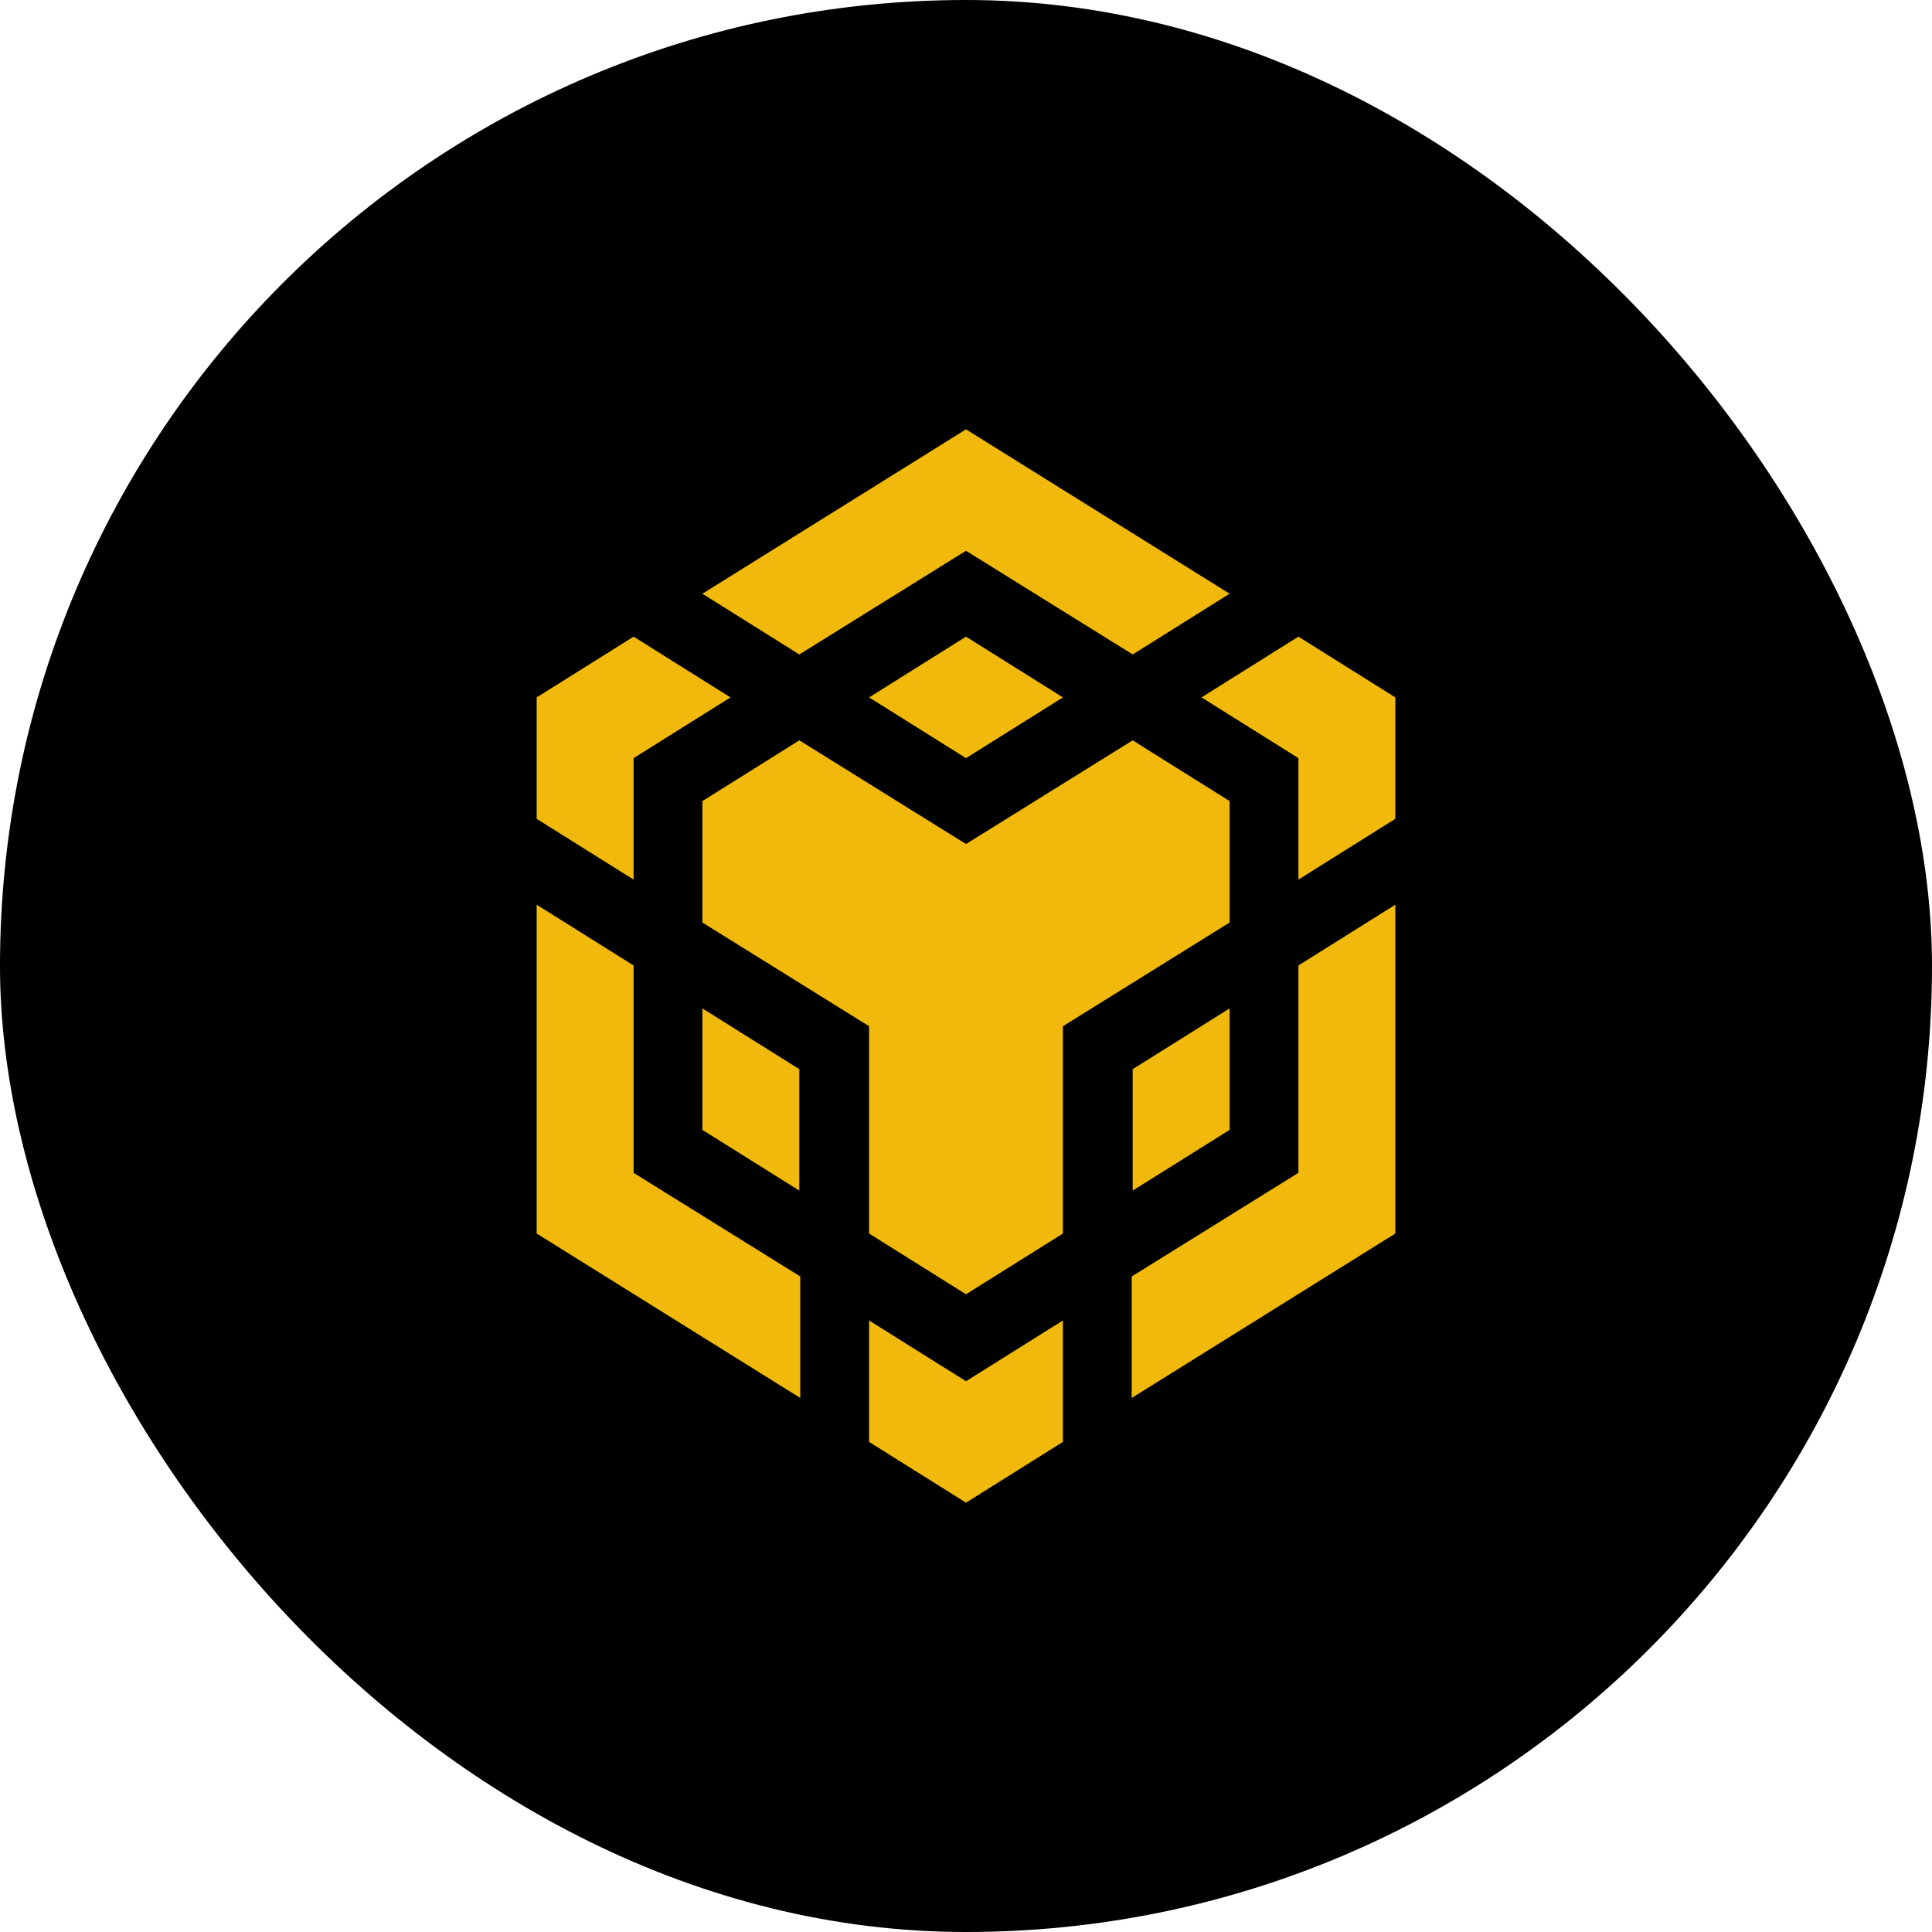
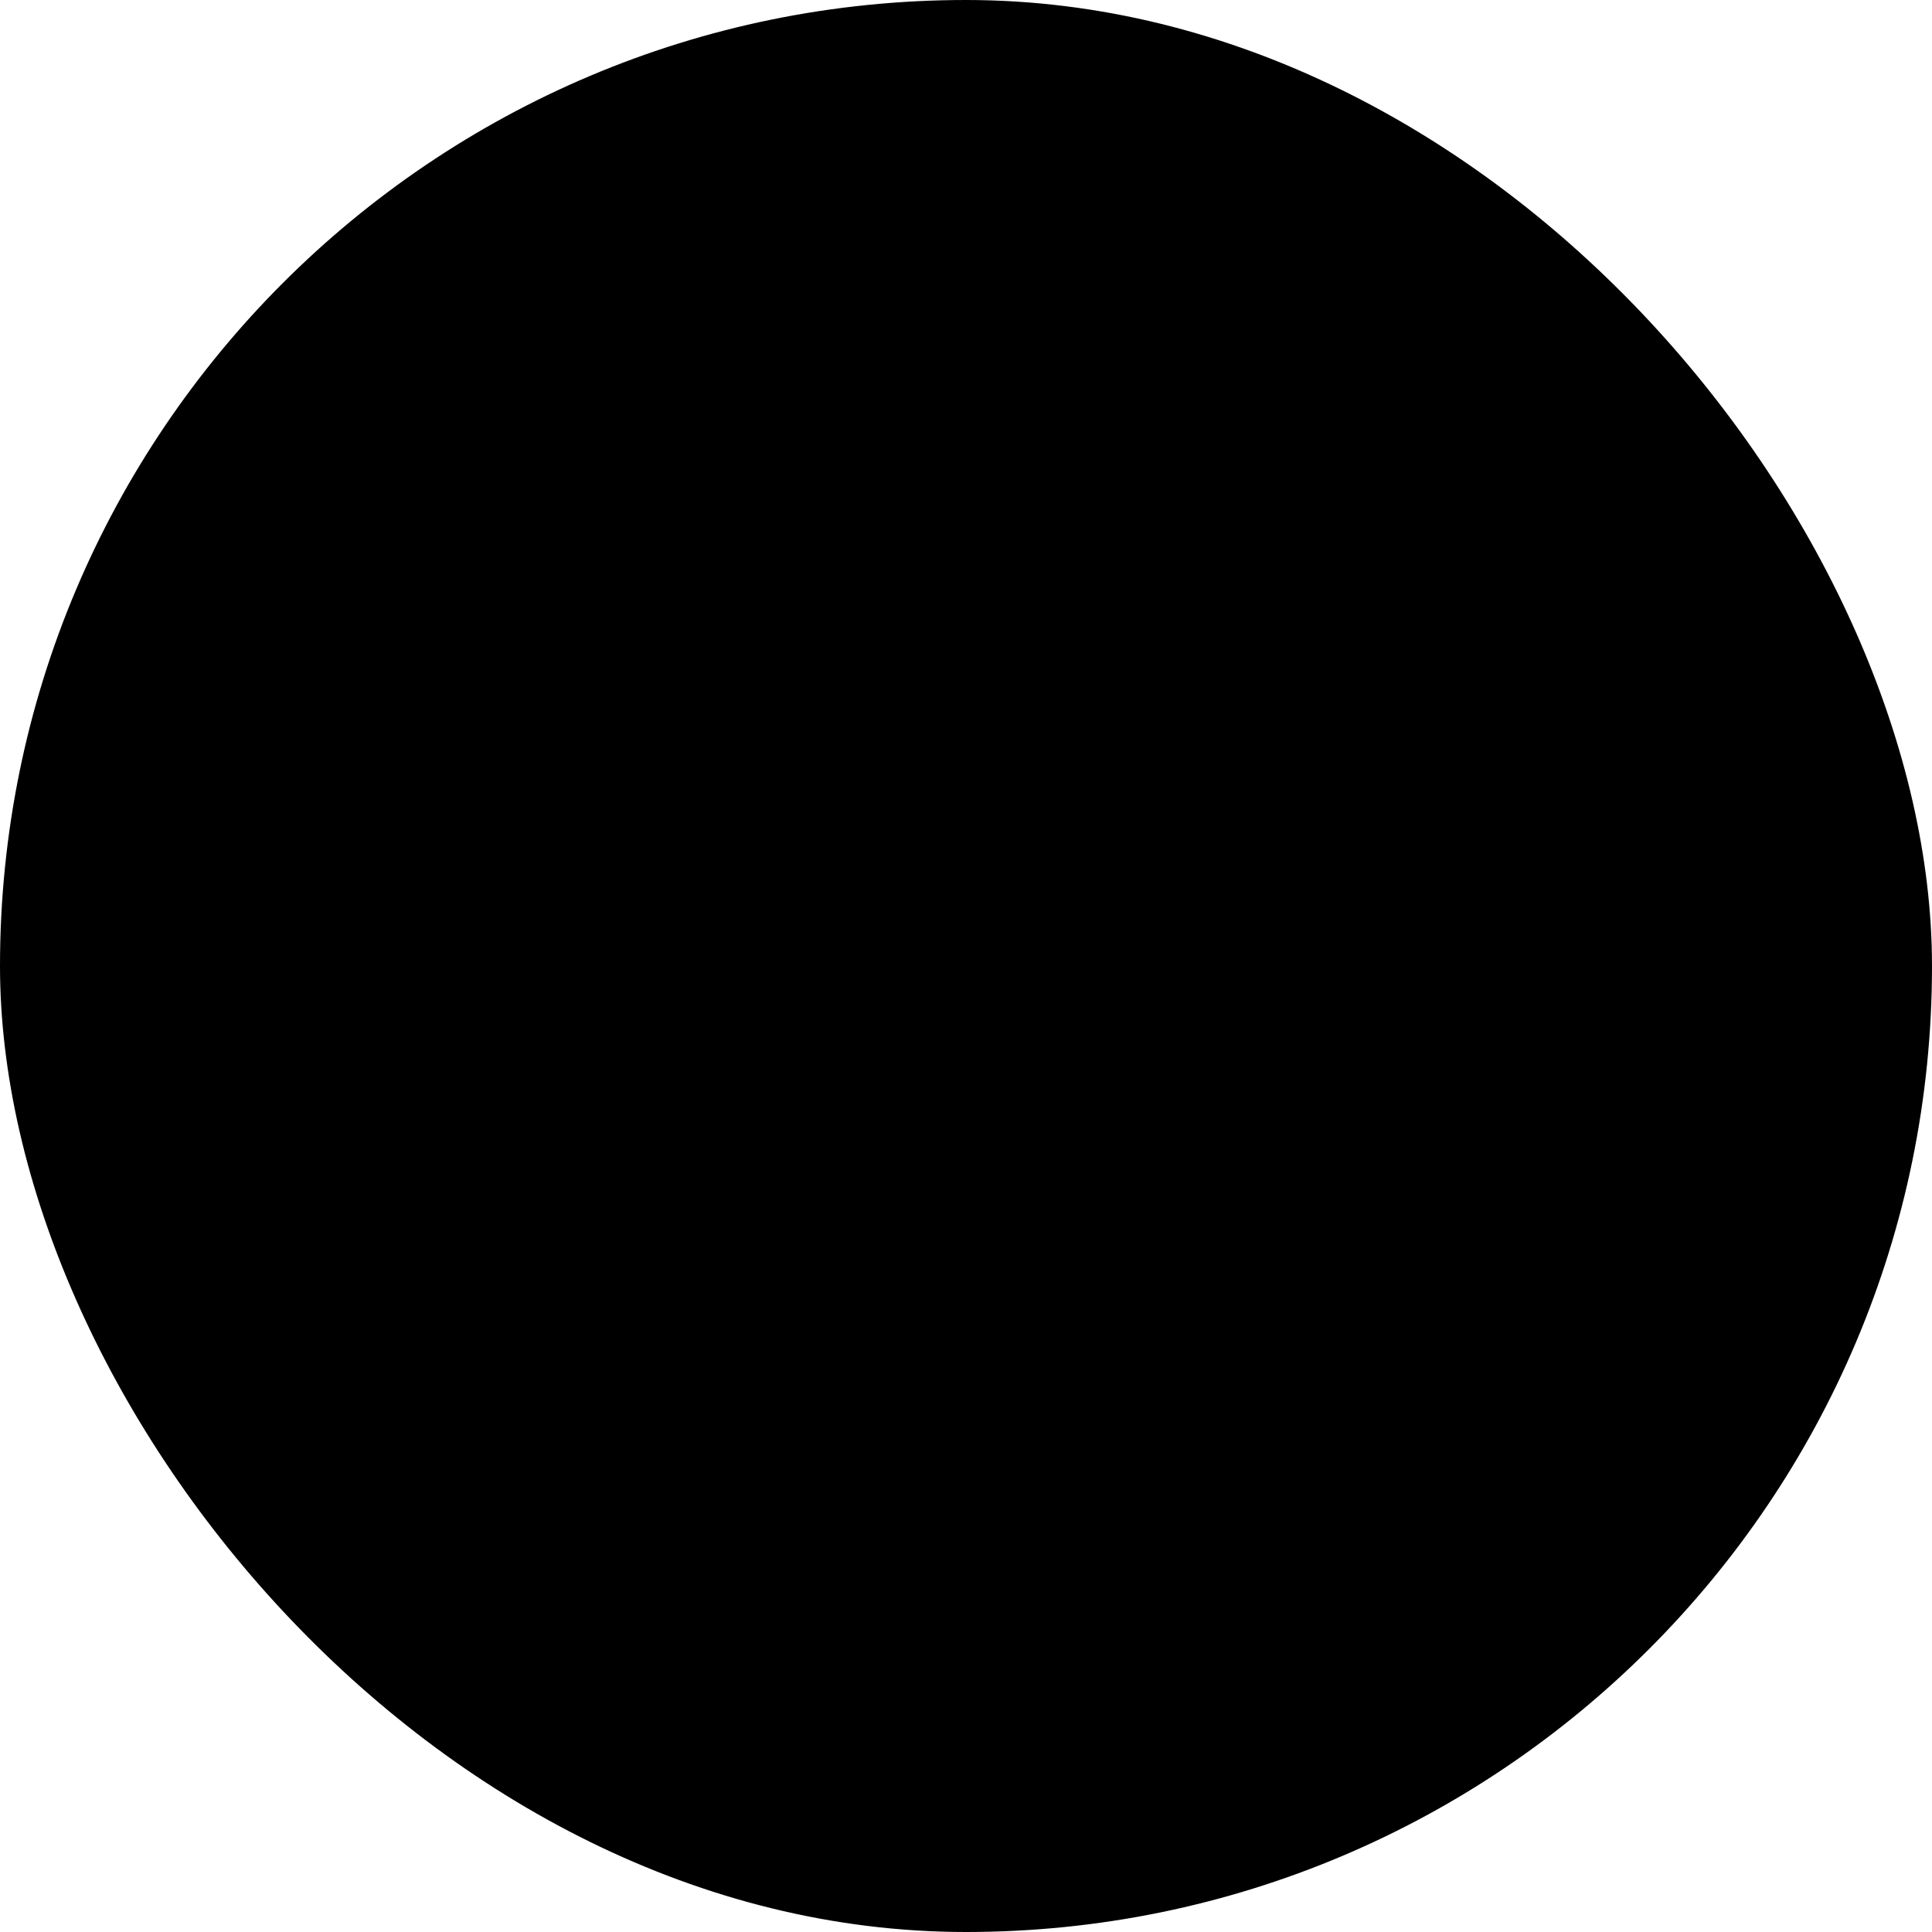
<svg xmlns="http://www.w3.org/2000/svg" width="36" height="36" viewBox="0 0 36 36" fill="none">
  <rect width="36" height="36" rx="18" fill="black" />
-   <path d="M13.088 11.063L18 8L22.912 11.063L21.106 12.195L18 10.263L14.894 12.195L13.088 11.063ZM22.912 14.927L21.106 13.795L18 15.727L14.894 13.795L13.088 14.927V17.19L16.194 19.122V22.985L18 24.117L19.806 22.985V19.122L22.912 17.19V14.927ZM22.912 21.054V18.79L21.106 19.922V22.185L22.912 21.054ZM24.194 21.854L21.088 23.785V26.049L26 22.985V16.858L24.194 17.99V21.854ZM22.388 12.995L24.194 14.127V16.39L26 15.258V12.995L24.194 11.863L22.388 12.995ZM16.194 24.605V26.868L18 28L19.806 26.868V24.605L18 25.737L16.194 24.605ZM13.088 21.054L14.894 22.185V19.922L13.088 18.79V21.054ZM16.194 12.995L18 14.127L19.806 12.995L18 11.863L16.194 12.995ZM11.806 14.127L13.612 12.995L11.806 11.863L10 12.995V15.258L11.806 16.39V14.127ZM11.806 17.99L10 16.858V22.985L14.912 26.049V23.785L11.806 21.854V17.99Z" fill="#F0B90B" />
</svg>